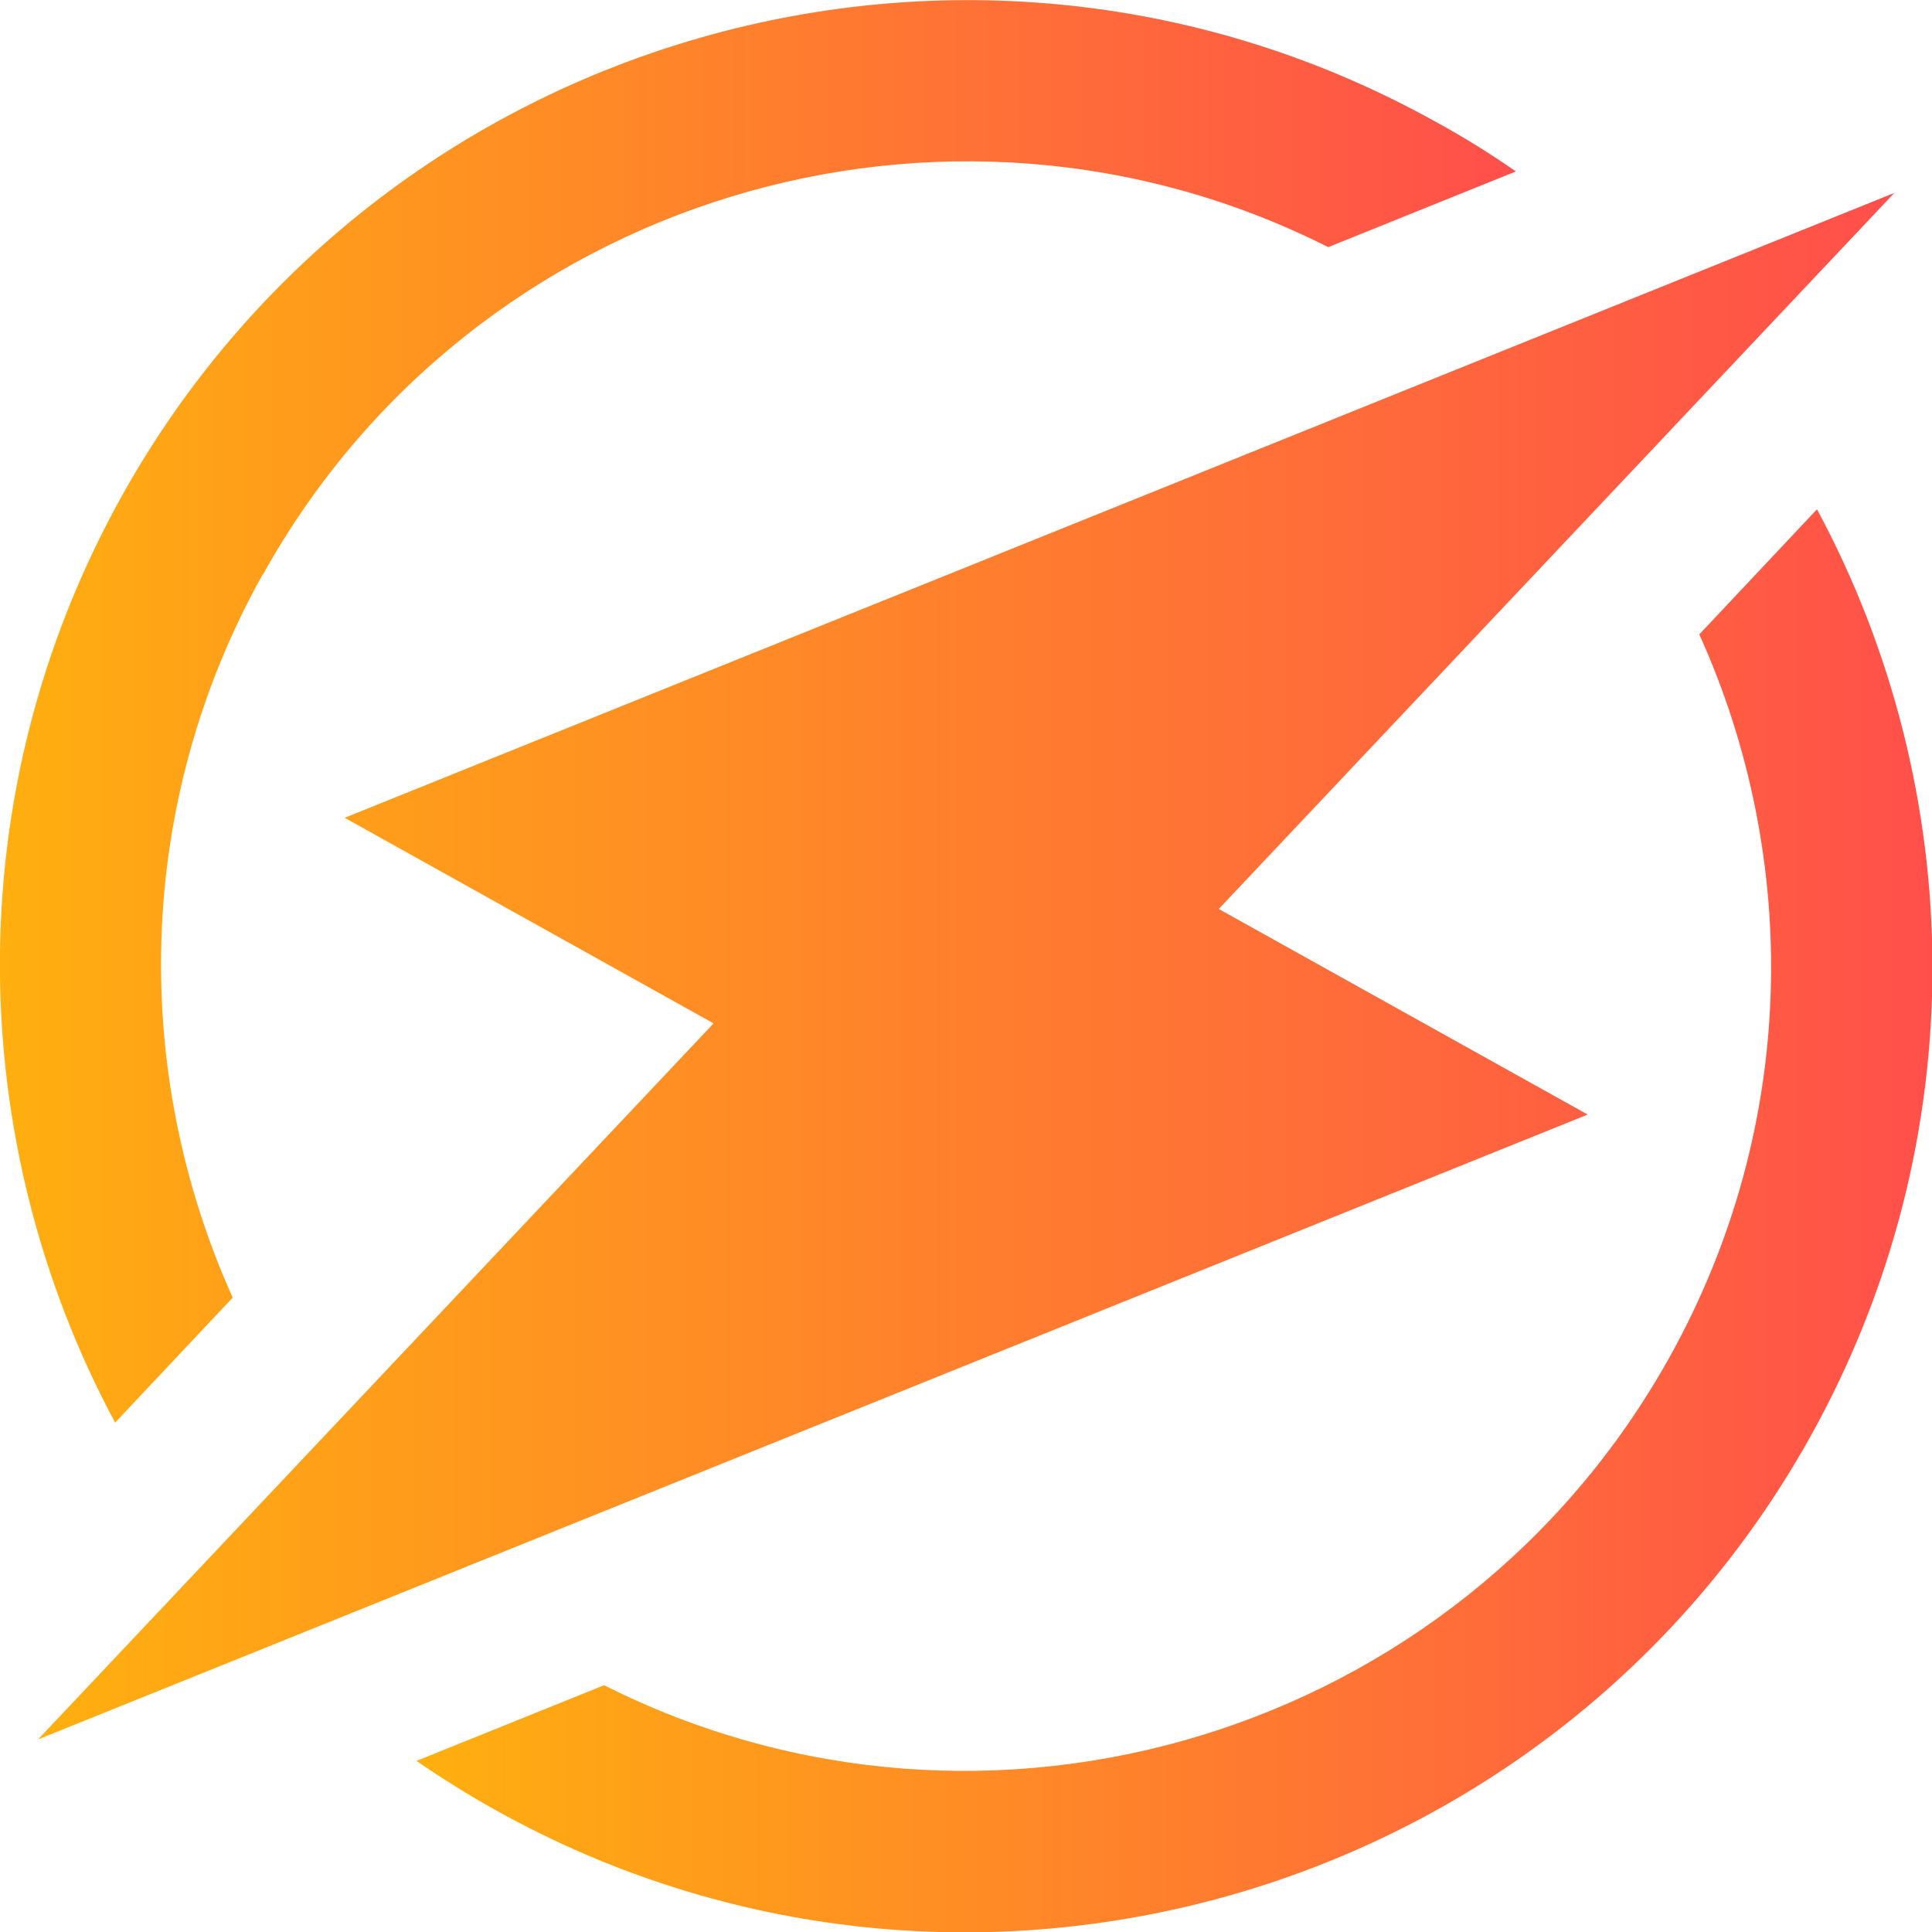
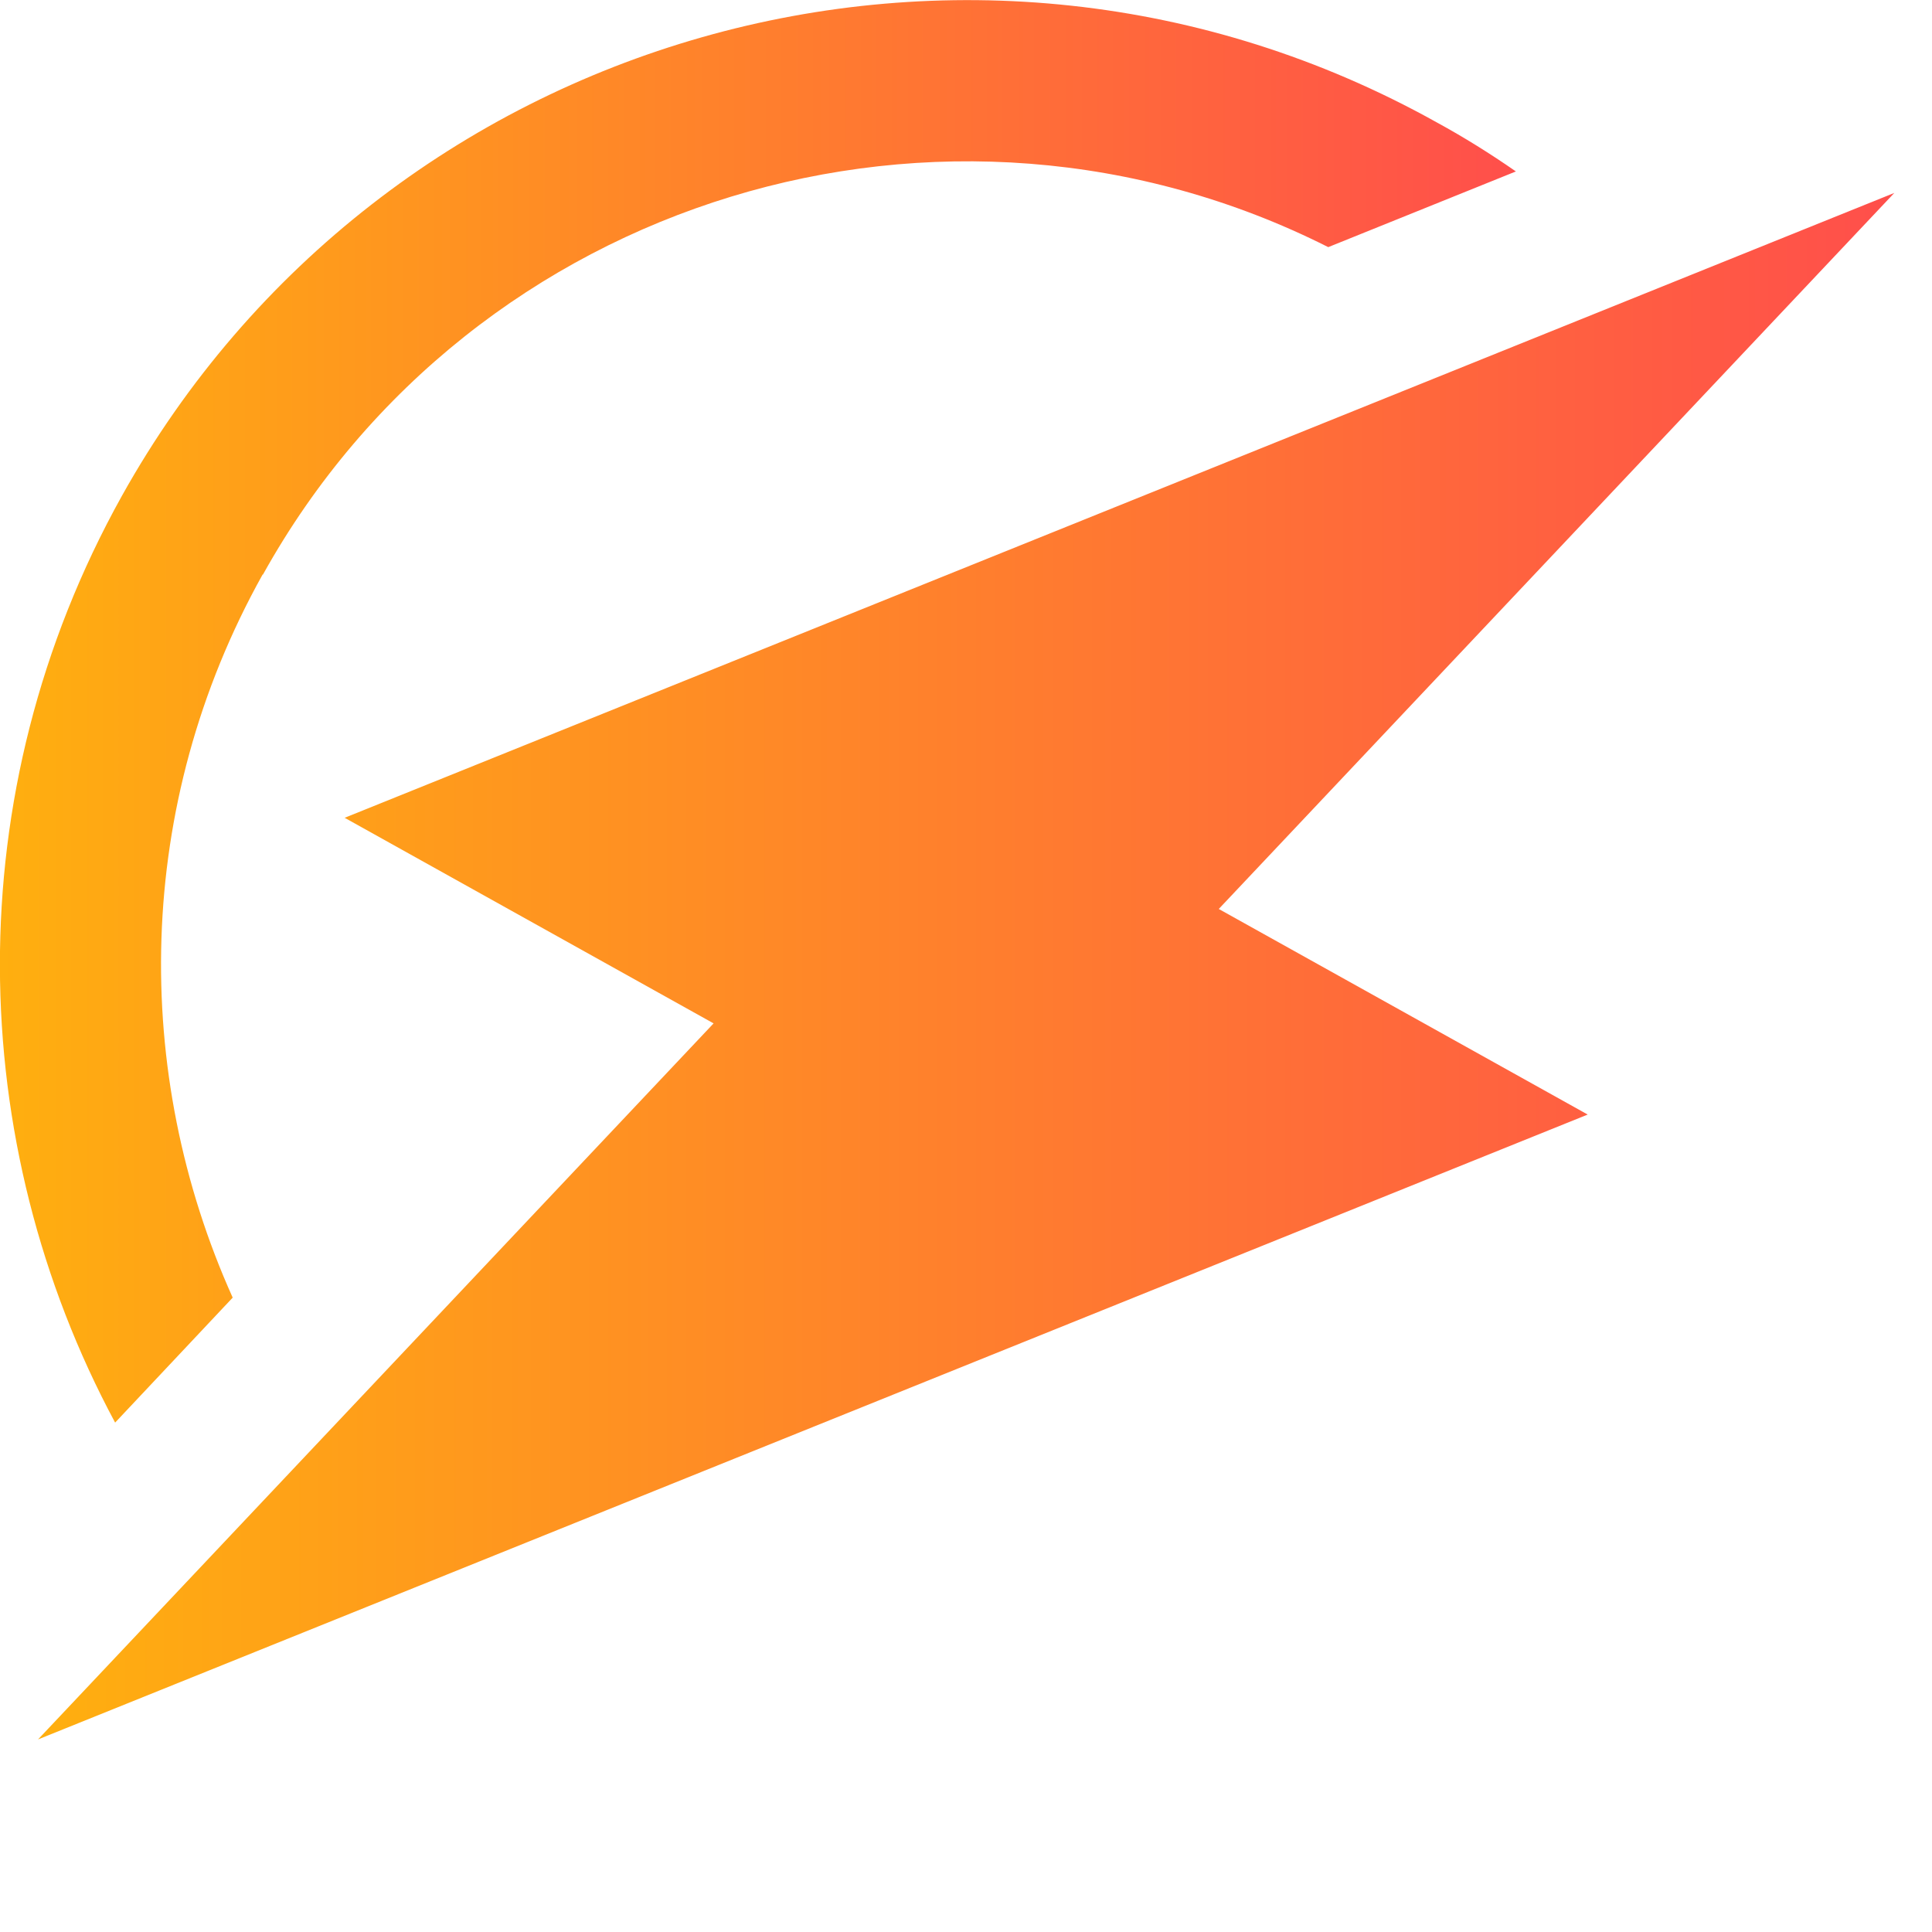
<svg xmlns="http://www.w3.org/2000/svg" xmlns:xlink="http://www.w3.org/1999/xlink" id="_レイヤー_2" data-name="レイヤー 2" viewBox="0 0 54.88 54.89">
  <defs>
    <style>
      .cls-1 {
        fill: url(#_名称未設定グラデーション_60);
      }

      .cls-2 {
        fill: url(#_名称未設定グラデーション_60-2);
      }

      .cls-3 {
        fill: url(#_名称未設定グラデーション_60-3);
      }
    </style>
    <linearGradient id="_名称未設定グラデーション_60" data-name="名称未設定グラデーション 60" x1="11.82" y1="34.68" x2="54.88" y2="34.68" gradientUnits="userSpaceOnUse">
      <stop offset="0" stop-color="#ffaf0f" />
      <stop offset="1" stop-color="#ff4f4b" />
    </linearGradient>
    <linearGradient id="_名称未設定グラデーション_60-2" data-name="名称未設定グラデーション 60" x1="0" y1="20.21" x2="43.06" y2="20.21" xlink:href="#_名称未設定グラデーション_60" />
    <linearGradient id="_名称未設定グラデーション_60-3" data-name="名称未設定グラデーション 60" x1="1.08" y1="27.44" x2="53.81" y2="27.44" xlink:href="#_名称未設定グラデーション_60" />
  </defs>
  <g id="_デザイン" data-name="デザイン">
    <g>
-       <path class="cls-1" d="M51.61,14.47l-3.34,3.55c2.88,6.37,2.81,13.98-.85,20.54-5.98,10.73-19.38,14.79-30.26,9.31h0s-5.33,2.15-5.33,2.15c.73.5,1.48.97,2.27,1.41,13.22,7.36,29.97,2.59,37.33-10.63,4.71-8.46,4.46-18.38.19-26.32Z" />
      <path class="cls-2" d="M7.47,16.32C13.44,5.58,26.86,1.54,37.73,7.02l5.33-2.15c-.72-.5-1.47-.97-2.26-1.4C27.58-3.9,10.83.87,3.46,14.09c-4.71,8.46-4.46,18.37-.19,26.32l3.34-3.55c-2.87-6.38-2.81-13.98.85-20.54Z" />
      <polygon class="cls-3" points="45.1 31.66 34.62 25.82 53.81 5.48 9.79 23.23 20.27 29.07 1.08 49.41 45.1 31.66" />
    </g>
  </g>
</svg>